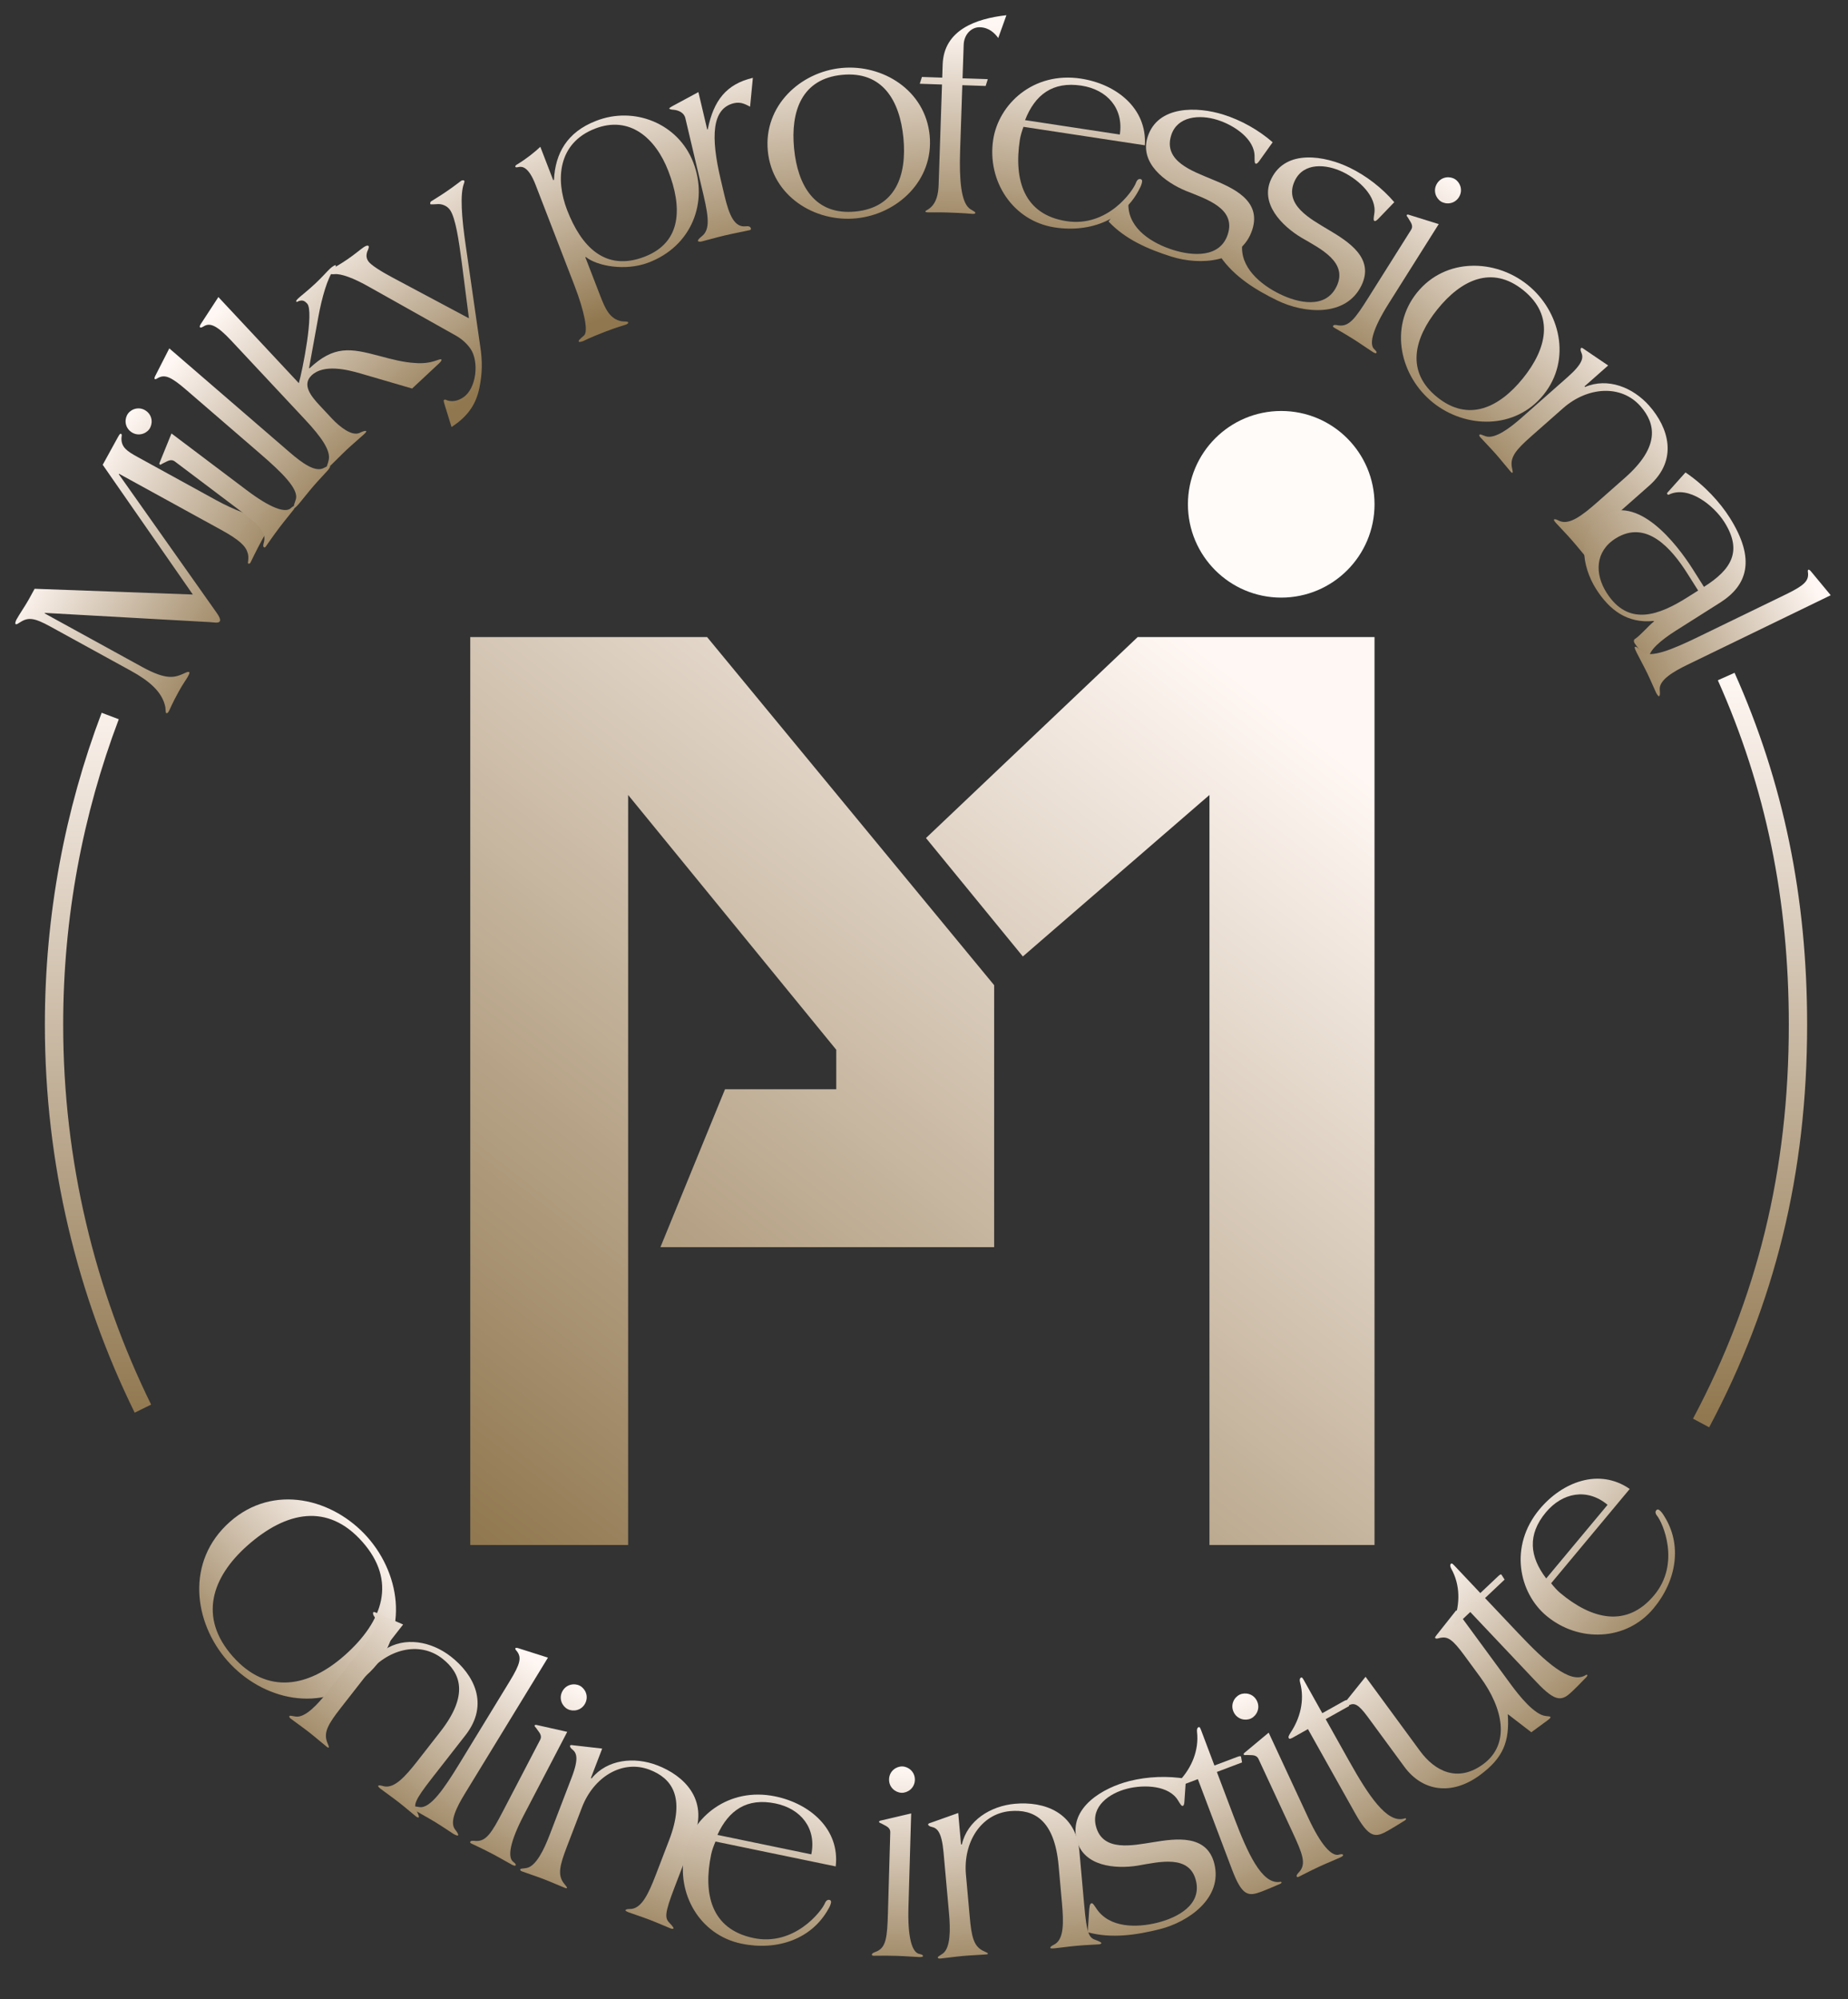
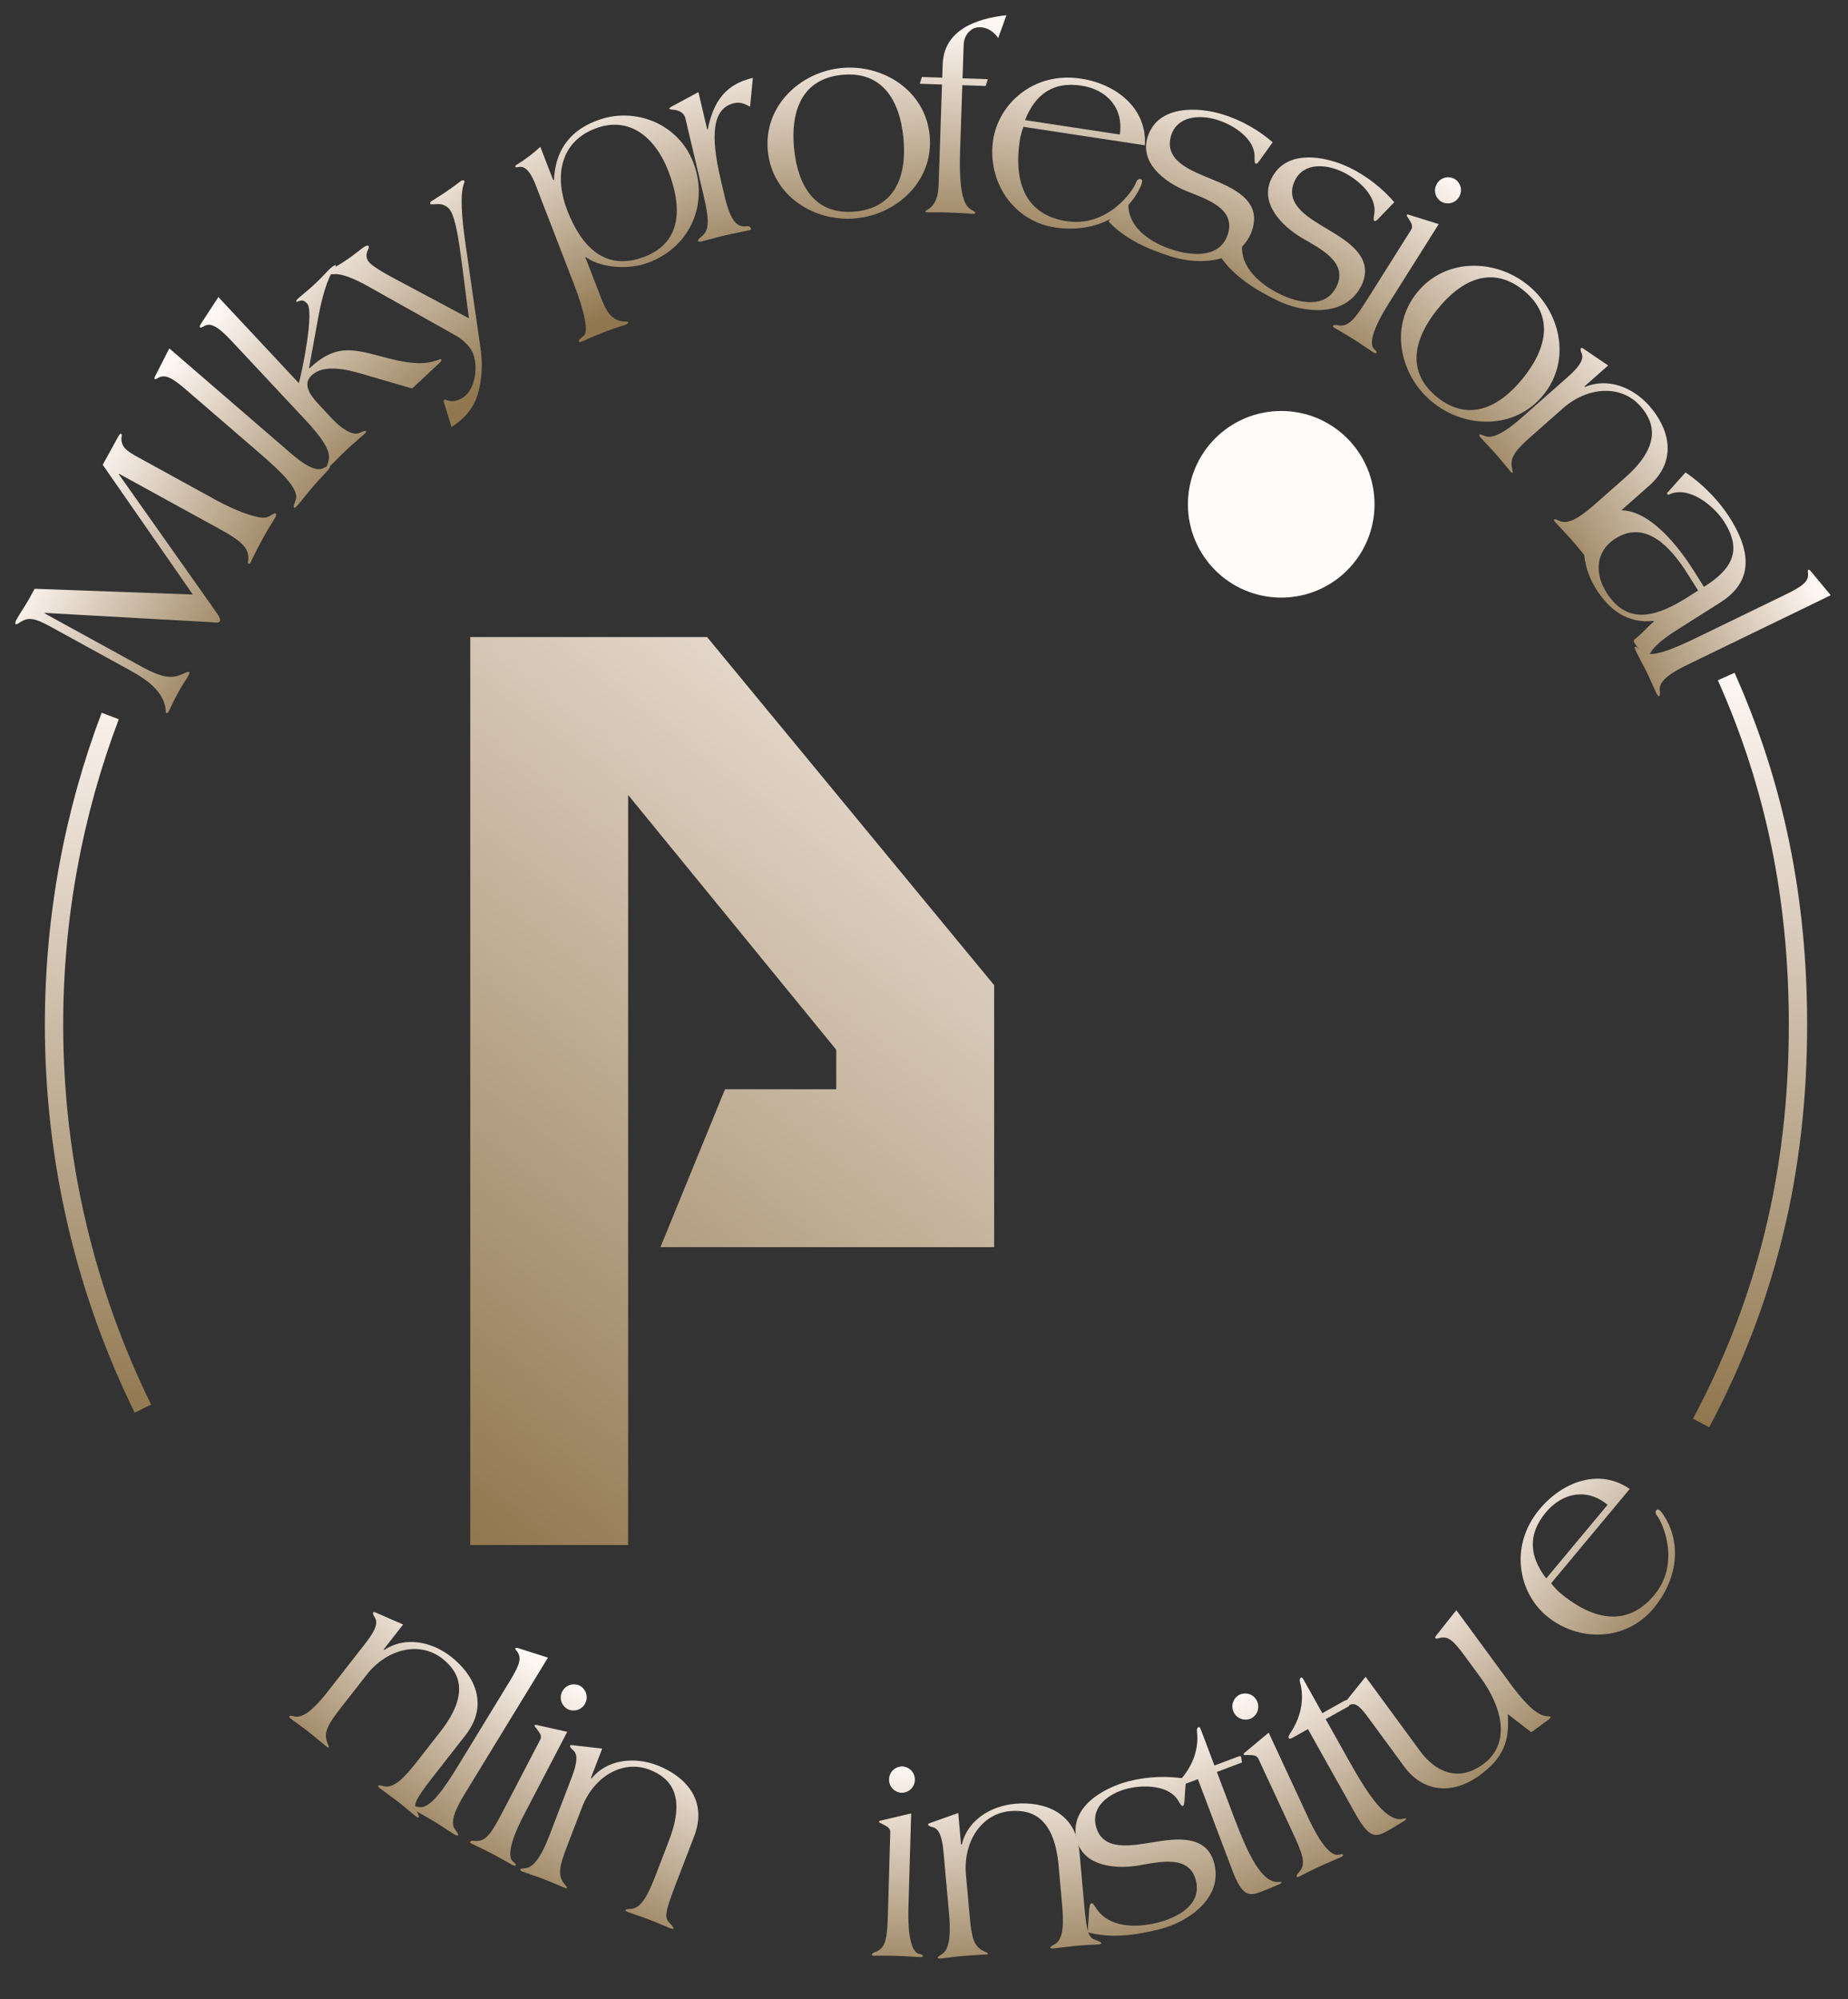
<svg xmlns="http://www.w3.org/2000/svg" width="98" height="106" viewBox="0 0 98 106" fill="none">
  <rect x="0" y="0" width="98" height="106" fill="#333333" stroke="none" />
  <path d="M24.938 33.78V81.924H33.31V42.153L44.347 55.664V57.757H38.448L35.023 66.13H52.72V52.239L37.497 33.78H24.938Z" fill="url(#paint0_linear_334_133)" />
-   <path d="M54.242 50.716L49.105 44.437L60.332 33.78H72.891V81.924H64.138V42.153L54.242 50.716Z" fill="url(#paint1_linear_334_133)" />
  <ellipse cx="67.944" cy="26.74" rx="4.948" ry="4.948" fill="#FFFBF9" />
  <path d="M5.845 37.966C3.919 43.054 2.865 48.569 2.865 54.331C2.865 61.638 4.56 68.549 7.578 74.693M91.541 35.873C94.11 41.626 95.347 47.625 95.347 54.331C95.347 62.171 93.652 68.984 90.209 75.454" stroke="url(#paint2_linear_334_133)" stroke-width="0.971" />
  <path d="M10.226 31.525L5.447 24.646L6.247 23.191C6.352 22.999 6.379 22.981 6.43 23.009C6.487 23.057 6.438 23.146 6.44 23.263C6.442 23.713 6.727 23.92 7.289 24.228L11.437 26.507C12.459 27.068 13.391 27.398 13.878 27.449C14.319 27.492 14.502 27.16 14.617 27.224C14.655 27.244 14.651 27.342 14.602 27.431C14.518 27.585 14.262 27.959 13.94 28.547C13.568 29.223 13.326 29.755 13.284 29.831C13.242 29.908 13.184 29.893 13.158 29.879C13.12 29.858 13.222 29.581 13.134 29.317C13.03 28.961 12.711 28.636 11.728 28.096L6.315 25.123L6.301 25.148L11.48 32.48C11.622 32.674 11.707 32.853 11.658 32.943C11.595 33.057 11.375 33.003 11.134 32.988L2.38 32.499L2.359 32.537L2.366 32.524L7.536 35.364C8.838 36.08 9.267 35.933 9.778 35.699C9.911 35.639 9.977 35.609 10.028 35.637C10.066 35.658 10.051 35.716 9.946 35.907C9.876 36.035 9.718 36.231 9.466 36.691C9.122 37.316 9.027 37.58 8.957 37.707C8.901 37.809 8.855 37.834 8.816 37.812C8.778 37.791 8.784 37.629 8.77 37.504C8.613 36.67 7.873 36.081 6.941 35.569L2.665 33.22C1.822 32.758 1.498 32.712 1.057 33.002C0.957 33.063 0.889 33.126 0.825 33.091C0.781 33.05 0.853 32.89 0.874 32.851C1.028 32.57 1.345 32.113 1.528 31.782L1.836 31.22L10.226 31.525Z" fill="url(#paint3_linear_334_133)" />
-   <path d="M9.094 22.985L13.071 25.984C14.361 26.958 15.101 27.187 15.393 26.969C15.495 26.882 15.568 26.81 15.626 26.854C15.661 26.88 15.611 26.97 15.567 27.028C15.418 27.226 15.07 27.638 14.816 27.976C14.369 28.569 14.208 28.83 14.111 28.958C14.067 29.016 14.041 29.051 13.995 29.016C13.936 28.972 13.963 28.865 14.004 28.713C14.116 28.178 13.712 27.818 12.678 27.038L9.282 24.477C9.05 24.301 8.866 24.473 8.621 24.58C8.554 24.62 8.507 24.658 8.472 24.632C8.437 24.605 8.452 24.562 8.476 24.506L9.094 22.985ZM6.793 21.924C6.986 21.668 7.415 21.535 7.764 21.799C8.112 22.062 8.102 22.51 7.909 22.766C7.716 23.022 7.288 23.155 6.939 22.891C6.59 22.628 6.6 22.18 6.793 21.924Z" fill="url(#paint4_linear_334_133)" />
  <path d="M8.978 18.473L15.372 23.993C16.011 24.545 16.709 25.051 17.157 24.822C17.297 24.75 17.445 24.667 17.5 24.715C17.533 24.743 17.43 24.885 17.383 24.94C17.268 25.072 16.894 25.461 16.618 25.781C16.342 26.101 16.012 26.527 15.85 26.715C15.679 26.913 15.63 26.948 15.597 26.919C15.542 26.872 15.621 26.69 15.688 26.479C15.855 25.93 14.943 25.047 13.797 24.057L9.883 20.678C9.057 19.964 8.738 19.843 8.371 20.045C8.282 20.104 8.231 20.118 8.209 20.099C8.176 20.07 8.202 19.996 8.229 19.942L8.978 18.473Z" fill="url(#paint5_linear_334_133)" />
  <path d="M11.581 15.752L15.847 20.317C15.941 19.991 16.148 19.039 16.282 18.116C16.416 17.194 16.478 16.299 16.289 16.097C16.169 15.969 16.069 15.904 15.892 15.95C15.809 15.967 15.745 16.027 15.725 16.006C15.685 15.963 15.707 15.923 15.835 15.803C15.952 15.694 16.301 15.428 16.727 15.03C17.067 14.712 17.335 14.401 17.505 14.242C17.612 14.143 17.77 14.035 17.8 14.067C17.84 14.109 17.786 14.18 17.699 14.3C17.364 14.753 17.073 15.763 16.883 16.797L16.39 19.511L16.41 19.532C17.718 18.309 18.579 18.462 20.121 18.875C20.815 19.063 21.438 19.218 22.004 19.247C22.436 19.283 22.788 19.233 23.09 19.13C23.246 19.083 23.372 19.026 23.402 19.058C23.431 19.09 23.409 19.151 23.281 19.27L21.855 20.602L19.141 19.81C18.396 19.589 17.17 19.3 16.531 19.897C15.999 20.394 16.484 20.998 16.951 21.498L17.598 22.19C18.025 22.647 18.658 23.132 19.055 22.96C19.192 22.893 19.38 22.817 19.419 22.859C19.439 22.881 19.407 22.931 19.3 23.03C19.119 23.2 18.706 23.546 18.397 23.835C18.089 24.123 17.715 24.512 17.534 24.681C17.406 24.801 17.343 24.84 17.323 24.818C17.294 24.787 17.381 24.625 17.43 24.399C17.55 23.909 17.069 23.202 16.184 22.255L12.265 18.063C11.5 17.244 11.143 17.119 10.839 17.283C10.713 17.362 10.639 17.39 10.61 17.358C10.56 17.305 10.646 17.184 10.679 17.134L11.581 15.752Z" fill="url(#paint6_linear_334_133)" />
  <path d="M24.698 13.021L25.463 18.34C25.591 19.17 25.578 19.797 25.422 20.574C25.224 21.522 24.747 22.113 23.945 22.645L23.554 21.377C23.529 21.288 23.52 21.224 23.544 21.207C23.58 21.183 23.6 21.186 23.62 21.19C23.937 21.344 24.288 21.263 24.576 21.065C25.273 20.588 25.413 19.168 24.952 18.495C24.763 18.219 24.493 17.98 24.2 17.81L19.612 15.233C18.713 14.719 18.072 14.505 17.741 14.537C17.612 14.555 17.47 14.528 17.445 14.492C17.404 14.432 17.448 14.367 17.544 14.301C17.688 14.203 17.977 14.057 18.434 13.745C18.806 13.49 19.13 13.215 19.262 13.125C19.455 12.993 19.524 13.016 19.548 13.052C19.581 13.101 19.526 13.226 19.471 13.352C19.436 13.482 19.394 13.652 19.534 13.857C19.666 14.049 20.199 14.389 20.809 14.713L24.867 16.877L24.488 13.924C24.331 12.743 24.163 11.569 23.867 11.136C23.719 10.92 23.439 10.794 23.16 10.826C23.055 10.828 22.842 10.85 22.825 10.826C22.809 10.802 22.804 10.717 22.864 10.676C22.924 10.635 23.349 10.38 23.673 10.157C24.142 9.836 24.366 9.648 24.462 9.582C24.51 9.549 24.603 9.556 24.619 9.58C24.644 9.616 24.621 9.685 24.601 9.734C24.39 10.302 24.478 11.513 24.698 13.021Z" fill="url(#paint7_linear_334_133)" />
  <path d="M31.559 6.819C29.59 7.58 29.445 9.51 30.075 11.14C30.82 13.069 32.091 14.42 34.184 13.612C36.194 12.835 36.165 10.942 35.441 9.067C34.759 7.301 33.38 6.116 31.559 6.819ZM28.654 7.785L29.336 9.552L29.377 9.536C29.445 8.136 30.07 7.004 31.605 6.411C33.637 5.61 35.968 6.552 36.761 8.604C37.575 10.709 36.689 13.066 34.369 13.931C33.155 14.384 31.676 14.112 31.068 13.629L31.04 13.639L31.833 15.691C32.095 16.37 32.338 16.917 32.961 17.035C33.142 17.059 33.288 17.034 33.309 17.088C33.33 17.142 33.295 17.172 33.159 17.224C33.037 17.271 32.79 17.32 32.07 17.598C31.187 17.939 30.999 18.058 30.931 18.085C30.795 18.137 30.703 18.142 30.692 18.114C30.672 18.06 30.702 18.017 30.972 17.788C31.207 17.588 30.99 16.5 30.46 15.128L28.403 9.803C28.03 8.838 27.692 8.813 27.492 8.859C27.405 8.877 27.345 8.884 27.33 8.843C27.314 8.803 27.344 8.76 27.448 8.704C27.927 8.41 28.345 8.077 28.654 7.785Z" fill="url(#paint8_linear_334_133)" />
  <path d="M39.925 4.127L39.777 5.658C39.574 5.557 39.308 5.38 38.925 5.471C37.734 5.752 37.689 7.274 38.218 9.513L38.422 10.378C38.67 11.427 38.955 12.063 39.538 12C39.698 11.977 39.796 12.014 39.819 12.113C39.836 12.184 39.794 12.194 39.723 12.211C39.482 12.268 38.951 12.363 38.455 12.48C37.959 12.597 37.441 12.749 37.2 12.806C37.129 12.823 37.023 12.818 37.013 12.776C37 12.719 37.085 12.639 37.21 12.534C37.614 12.215 37.621 11.674 37.313 10.37L36.343 6.26C36.276 5.976 35.991 5.849 35.73 5.821C35.61 5.819 35.498 5.786 35.491 5.757C35.484 5.729 35.563 5.681 35.655 5.629L37.036 4.884L37.504 6.868L37.532 6.862C37.842 5.322 38.521 4.458 39.925 4.127Z" fill="url(#paint9_linear_334_133)" />
  <path d="M42.11 7.872C42.3 9.844 43.213 11.424 45.358 11.217C47.504 11.011 48.098 9.285 47.908 7.314C47.719 5.342 46.806 3.762 44.66 3.969C42.514 4.175 41.92 5.901 42.11 7.872ZM40.718 8.006C40.488 5.614 42.436 3.817 44.625 3.606C46.814 3.395 49.07 4.788 49.3 7.18C49.531 9.572 47.582 11.369 45.393 11.579C43.204 11.79 40.948 10.398 40.718 8.006Z" fill="url(#paint10_linear_334_133)" />
  <path d="M48.776 4.441L48.89 4.081L49.967 4.117L49.99 3.418C50.052 1.584 51.762 0.986 53.371 0.807L52.937 2.016C52.742 1.748 52.446 1.461 51.966 1.445C51.529 1.43 51.123 1.81 51.104 2.377L51.044 4.153L52.383 4.198L52.269 4.559L51.032 4.517L50.914 8.011C50.861 9.597 50.985 10.68 51.381 11.028C51.508 11.149 51.725 11.214 51.722 11.287C51.721 11.331 51.662 11.344 51.575 11.341C51.487 11.338 51.183 11.298 50.266 11.268C49.843 11.253 49.435 11.269 49.231 11.262C49.115 11.258 49.072 11.242 49.072 11.213C49.074 11.169 49.177 11.143 49.282 11.059C49.67 10.767 49.76 10.274 49.776 9.794L49.955 4.481L48.776 4.441Z" fill="url(#paint11_linear_334_133)" />
  <path d="M60.712 7.704L54.275 6.725C54.199 6.935 54.117 7.187 54.082 7.418C53.76 9.534 54.289 11.383 56.564 11.728C58.738 12.059 60.092 10.129 60.251 9.667C60.279 9.583 60.354 9.476 60.469 9.494C60.555 9.507 60.575 9.569 60.564 9.641C60.547 9.756 60.498 9.881 60.438 9.99C59.647 11.608 57.868 12.354 55.939 12.061C53.707 11.721 52.336 9.598 52.669 7.409C52.956 5.523 54.796 3.785 57.316 4.168C59.188 4.452 60.834 5.734 60.712 7.704ZM54.359 6.37L59.384 7.134C59.596 5.737 58.701 4.747 57.347 4.541C55.821 4.309 54.888 5.021 54.359 6.37Z" fill="url(#paint12_linear_334_133)" />
  <path d="M67.49 7.543L66.778 8.54C66.697 8.652 66.638 8.694 66.596 8.681C66.527 8.659 66.53 8.553 66.53 8.309C66.548 7.383 65.467 6.645 64.564 6.36C63.606 6.058 62.428 6.16 62.109 7.174C61.675 8.549 63.249 9.076 64.246 9.497C65.382 9.963 66.899 10.624 66.413 12.166C65.848 13.958 63.625 14.081 62.125 13.608C60.903 13.223 59.678 12.699 58.788 11.746L59.364 10.935C59.589 10.609 59.68 10.515 59.763 10.542C59.833 10.564 59.825 10.684 59.838 10.886C59.863 12.162 61.137 12.915 62.207 13.252C63.235 13.576 64.71 13.691 65.114 12.413C65.543 11.052 63.987 10.561 62.903 10.127C61.794 9.671 60.419 8.656 60.857 7.268C61.392 5.573 63.507 5.645 64.882 6.079C65.827 6.377 66.747 6.896 67.49 7.543Z" fill="url(#paint13_linear_334_133)" />
  <path d="M73.939 10.721L73.09 11.604C72.993 11.703 72.928 11.736 72.889 11.717C72.824 11.685 72.842 11.581 72.878 11.339C73.031 10.425 72.07 9.538 71.218 9.124C70.314 8.685 69.135 8.613 68.67 9.57C68.04 10.867 69.52 11.618 70.445 12.181C71.501 12.807 72.905 13.684 72.198 15.138C71.377 16.828 69.16 16.625 67.746 15.938C66.593 15.377 65.458 14.68 64.716 13.607L65.405 12.89C65.675 12.6 65.779 12.521 65.857 12.559C65.923 12.591 65.898 12.708 65.881 12.91C65.719 14.176 66.87 15.107 67.879 15.597C68.848 16.068 70.291 16.397 70.877 15.192C71.501 13.908 70.033 13.195 69.024 12.607C67.994 11.994 66.782 10.79 67.418 9.48C68.195 7.882 70.277 8.262 71.574 8.892C72.465 9.325 73.299 9.973 73.939 10.721Z" fill="url(#paint14_linear_334_133)" />
  <path d="M76.296 11.883L73.641 16.097C72.779 17.465 72.613 18.221 72.855 18.494C72.95 18.588 73.028 18.655 72.99 18.716C72.966 18.753 72.872 18.711 72.811 18.672C72.601 18.541 72.161 18.229 71.803 18.003C71.175 17.608 70.901 17.469 70.765 17.384C70.704 17.345 70.667 17.322 70.698 17.273C70.736 17.211 70.846 17.228 71 17.257C71.543 17.323 71.868 16.891 72.558 15.794L74.825 12.195C74.98 11.949 74.794 11.78 74.667 11.545C74.621 11.482 74.579 11.438 74.602 11.401C74.626 11.364 74.67 11.375 74.727 11.394L76.296 11.883ZM77.159 9.501C77.43 9.671 77.599 10.087 77.366 10.457C77.133 10.826 76.685 10.854 76.414 10.684C76.143 10.513 75.975 10.097 76.208 9.727C76.44 9.358 76.888 9.33 77.159 9.501Z" fill="url(#paint15_linear_334_133)" />
  <path d="M76.231 16.396C74.988 17.938 74.535 19.705 76.213 21.059C77.89 22.412 79.522 21.595 80.766 20.054C82.009 18.512 82.462 16.744 80.785 15.391C79.107 14.037 77.475 14.854 76.231 16.396ZM75.143 15.518C76.652 13.648 79.302 13.727 81.013 15.107C82.725 16.488 83.363 19.061 81.854 20.931C80.345 22.802 77.696 22.723 75.984 21.342C74.272 19.961 73.635 17.389 75.143 15.518Z" fill="url(#paint16_linear_334_133)" />
-   <path d="M84.024 18.527L85.281 19.379L84.026 20.488L84.055 20.52C85.253 20.007 86.592 20.534 87.46 21.517C88.471 22.663 89.025 24.369 87.453 25.757L85.313 27.646C84.112 28.706 84.059 28.889 84.18 29.268C84.232 29.436 84.244 29.561 84.223 29.58C84.19 29.609 84.121 29.553 84.082 29.509C83.977 29.389 83.642 28.966 83.333 28.617C83.025 28.267 82.647 27.883 82.512 27.73C82.434 27.642 82.388 27.567 82.409 27.548C82.475 27.49 82.663 27.615 82.744 27.641C83.249 27.817 83.887 27.351 84.695 26.638L86.18 25.327C88.036 23.689 87.813 22.468 86.994 21.539C85.963 20.371 84.179 20.508 82.891 21.645L81.209 23.129C80.412 23.833 80.089 24.215 80.169 24.746C80.2 24.913 80.234 25.039 80.212 25.058C80.179 25.087 80.15 25.055 80.102 25C79.938 24.814 79.603 24.391 79.324 24.074C79.044 23.758 78.666 23.373 78.502 23.187C78.454 23.133 78.426 23.079 78.47 23.041C78.503 23.012 78.622 23.081 78.784 23.133C79.28 23.298 80.081 22.687 80.693 22.148L83.138 19.989C83.968 19.256 83.967 18.947 83.859 18.692C83.804 18.586 83.81 18.483 83.843 18.454C83.887 18.415 83.975 18.493 84.024 18.527Z" fill="url(#paint17_linear_334_133)" />
+   <path d="M84.024 18.527L85.281 19.379L84.026 20.488L84.055 20.52C85.253 20.007 86.592 20.534 87.46 21.517C88.471 22.663 89.025 24.369 87.453 25.757L85.313 27.646C84.112 28.706 84.059 28.889 84.18 29.268C84.19 29.609 84.121 29.553 84.082 29.509C83.977 29.389 83.642 28.966 83.333 28.617C83.025 28.267 82.647 27.883 82.512 27.73C82.434 27.642 82.388 27.567 82.409 27.548C82.475 27.49 82.663 27.615 82.744 27.641C83.249 27.817 83.887 27.351 84.695 26.638L86.18 25.327C88.036 23.689 87.813 22.468 86.994 21.539C85.963 20.371 84.179 20.508 82.891 21.645L81.209 23.129C80.412 23.833 80.089 24.215 80.169 24.746C80.2 24.913 80.234 25.039 80.212 25.058C80.179 25.087 80.15 25.055 80.102 25C79.938 24.814 79.603 24.391 79.324 24.074C79.044 23.758 78.666 23.373 78.502 23.187C78.454 23.133 78.426 23.079 78.47 23.041C78.503 23.012 78.622 23.081 78.784 23.133C79.28 23.298 80.081 22.687 80.693 22.148L83.138 19.989C83.968 19.256 83.967 18.947 83.859 18.692C83.804 18.586 83.81 18.483 83.843 18.454C83.887 18.415 83.975 18.493 84.024 18.527Z" fill="url(#paint17_linear_334_133)" />
  <path d="M90.053 31.314L89.477 30.403C88.651 29.098 87.307 27.519 85.67 28.555C84.587 29.24 84.563 30.427 85.194 31.424C86.362 33.27 88.01 32.606 89.511 31.656L90.053 31.314ZM91.217 31.955L88.879 33.435C88.104 33.926 87.366 34.53 87.466 34.933C87.48 35.01 87.466 35.07 87.43 35.094C87.38 35.125 87.312 35.099 87.273 35.037C87.242 34.988 87.08 34.677 86.994 34.542C86.893 34.382 86.767 34.237 86.681 34.102C86.619 34.004 86.649 33.915 86.686 33.892C86.994 33.697 87.39 33.206 87.711 32.951L87.695 32.926C86.302 33.067 85.353 32.357 84.637 31.225C83.881 30.031 83.605 28.206 84.947 27.358C86.83 26.166 88.888 28.793 89.769 30.183L90.361 31.119C91.8 30.208 92.429 29.241 91.44 27.678C90.895 26.816 89.547 25.722 88.505 26.226C88.468 26.249 88.44 26.233 88.417 26.196C88.401 26.171 88.394 26.159 88.423 26.123L89.382 25.051C90.407 25.746 91.218 26.646 91.725 27.446C93.142 29.686 92.645 31.052 91.217 31.955Z" fill="url(#paint18_linear_334_133)" />
  <path d="M97.084 31.562L89.484 35.249C88.724 35.618 87.983 36.059 88.016 36.56C88.027 36.717 88.044 36.886 87.979 36.918C87.94 36.937 87.85 36.786 87.818 36.721C87.742 36.564 87.533 36.066 87.349 35.686C87.164 35.306 86.903 34.834 86.795 34.611C86.68 34.376 86.668 34.317 86.707 34.298C86.773 34.266 86.908 34.411 87.076 34.556C87.514 34.926 88.686 34.438 90.049 33.777L94.7 31.52C95.683 31.043 95.92 30.799 95.88 30.381C95.861 30.277 95.868 30.225 95.895 30.212C95.934 30.193 95.992 30.246 96.031 30.292L97.084 31.562Z" fill="url(#paint19_linear_334_133)" />
-   <path d="M12.344 87.833C14.178 89.905 16.383 89.451 18.28 87.772C20.33 85.957 21.049 83.824 19.214 81.752C17.38 79.68 15.176 80.133 13.126 81.948C11.228 83.628 10.51 85.761 12.344 87.833ZM12.071 88.075C10.257 86.024 9.835 82.78 12.191 80.695C14.503 78.648 17.672 79.46 19.487 81.51C21.302 83.561 21.723 86.805 19.411 88.852C17.056 90.937 13.886 90.125 12.071 88.075Z" fill="url(#paint20_linear_334_133)" />
  <path d="M19.986 85.532L21.378 86.139L20.347 87.459L20.381 87.486C21.465 86.761 22.878 87.034 23.911 87.84C25.117 88.782 25.974 90.357 24.684 92.01L22.927 94.26C21.941 95.522 21.922 95.711 22.111 96.062C22.192 96.218 22.228 96.338 22.21 96.361C22.183 96.395 22.105 96.353 22.059 96.317C21.933 96.218 21.526 95.864 21.159 95.577C20.791 95.29 20.349 94.981 20.188 94.856C20.096 94.784 20.036 94.719 20.054 94.696C20.108 94.627 20.316 94.716 20.4 94.726C20.929 94.806 21.471 94.231 22.134 93.382L23.353 91.821C24.877 89.869 24.433 88.71 23.458 87.948C22.23 86.989 20.502 87.45 19.444 88.805L18.063 90.573C17.409 91.41 17.162 91.846 17.338 92.353C17.399 92.511 17.455 92.629 17.437 92.652C17.41 92.686 17.376 92.66 17.319 92.615C17.123 92.462 16.717 92.108 16.384 91.848C16.051 91.588 15.608 91.279 15.413 91.127C15.356 91.082 15.319 91.034 15.355 90.989C15.382 90.954 15.512 91 15.68 91.021C16.197 91.093 16.873 90.345 17.375 89.703L19.383 87.131C20.065 86.259 20.006 85.955 19.854 85.725C19.78 85.63 19.767 85.528 19.794 85.493C19.83 85.447 19.931 85.508 19.986 85.532Z" fill="url(#paint21_linear_334_133)" />
  <path d="M29.058 87.896L24.655 95.104C24.214 95.825 23.828 96.596 24.127 97.001C24.221 97.126 24.328 97.26 24.29 97.322C24.267 97.359 24.11 97.28 24.048 97.243C23.899 97.151 23.454 96.846 23.094 96.625C22.733 96.405 22.258 96.149 22.047 96.02C21.823 95.883 21.781 95.841 21.804 95.803C21.842 95.741 22.034 95.79 22.253 95.822C22.822 95.896 23.545 94.853 24.335 93.561L27.03 89.148C27.6 88.216 27.667 87.882 27.408 87.553C27.336 87.475 27.314 87.427 27.329 87.402C27.352 87.365 27.429 87.378 27.486 87.396L29.058 87.896Z" fill="url(#paint22_linear_334_133)" />
  <path d="M30.081 91.831L27.778 96.247C27.031 97.681 26.927 98.448 27.19 98.7C27.292 98.786 27.376 98.846 27.342 98.911C27.322 98.949 27.225 98.915 27.16 98.882C26.941 98.767 26.477 98.492 26.102 98.297C25.444 97.953 25.159 97.838 25.017 97.764C24.952 97.73 24.913 97.71 24.94 97.658C24.974 97.594 25.085 97.602 25.241 97.618C25.788 97.64 26.075 97.182 26.675 96.033L28.641 92.262C28.776 92.004 28.576 91.851 28.43 91.627C28.379 91.567 28.334 91.527 28.354 91.489C28.375 91.45 28.42 91.457 28.478 91.471L30.081 91.831ZM30.748 89.386C31.032 89.534 31.234 89.935 31.032 90.323C30.83 90.71 30.386 90.774 30.102 90.626C29.818 90.478 29.616 90.077 29.818 89.689C30.02 89.302 30.464 89.238 30.748 89.386Z" fill="url(#paint23_linear_334_133)" />
  <path d="M30.425 92.546L31.934 92.719L31.334 94.283L31.375 94.299C32.199 93.289 33.63 93.136 34.854 93.606C36.282 94.154 37.562 95.41 36.811 97.368L35.788 100.033C35.214 101.529 35.252 101.715 35.534 101.995C35.658 102.12 35.727 102.225 35.716 102.252C35.701 102.293 35.614 102.275 35.559 102.254C35.41 102.197 34.917 101.976 34.482 101.809C34.047 101.642 33.533 101.476 33.343 101.403C33.234 101.362 33.158 101.317 33.168 101.289C33.2 101.208 33.425 101.232 33.508 101.217C34.037 101.139 34.387 100.431 34.773 99.425L35.483 97.576C36.37 95.264 35.607 94.285 34.452 93.842C32.997 93.283 31.479 94.229 30.863 95.834L30.06 97.928C29.679 98.92 29.569 99.409 29.886 99.842C29.991 99.976 30.079 100.072 30.068 100.1C30.053 100.14 30.012 100.125 29.944 100.099C29.713 100.01 29.22 99.79 28.826 99.638C28.431 99.487 27.918 99.321 27.687 99.232C27.619 99.206 27.57 99.172 27.591 99.117C27.606 99.076 27.744 99.083 27.912 99.053C28.427 98.97 28.855 98.058 29.147 97.297L30.316 94.251C30.713 93.218 30.569 92.944 30.355 92.768C30.257 92.699 30.215 92.605 30.231 92.565C30.252 92.51 30.366 92.538 30.425 92.546Z" fill="url(#paint24_linear_334_133)" />
-   <path d="M44.318 98.967L37.943 97.647C37.856 97.852 37.76 98.1 37.713 98.328C37.279 100.424 37.709 102.298 39.962 102.765C42.115 103.211 43.57 101.355 43.753 100.902C43.785 100.82 43.866 100.718 43.98 100.741C44.066 100.759 44.082 100.822 44.068 100.893C44.044 101.007 43.989 101.13 43.922 101.235C43.046 102.809 41.231 103.459 39.32 103.063C37.109 102.605 35.853 100.412 36.302 98.244C36.689 96.376 38.62 94.738 41.115 95.255C42.969 95.639 44.545 97.006 44.318 98.967ZM38.045 97.296L43.023 98.327C43.309 96.943 42.468 95.907 41.127 95.629C39.615 95.316 38.645 95.978 38.045 97.296Z" fill="url(#paint25_linear_334_133)" />
  <path d="M48.319 96.156L48.175 101.134C48.128 102.75 48.369 103.486 48.715 103.598C48.846 103.631 48.947 103.648 48.945 103.721C48.944 103.765 48.842 103.776 48.769 103.774C48.521 103.767 47.983 103.722 47.561 103.71C46.819 103.689 46.512 103.709 46.352 103.704C46.279 103.702 46.236 103.701 46.237 103.643C46.239 103.57 46.343 103.529 46.49 103.475C46.992 103.256 47.051 102.719 47.088 101.423L47.211 97.172C47.22 96.881 46.973 96.831 46.744 96.693C46.672 96.662 46.614 96.645 46.616 96.602C46.617 96.558 46.661 96.545 46.72 96.532L48.319 96.156ZM47.852 93.665C48.172 93.674 48.528 93.947 48.516 94.384C48.503 94.82 48.132 95.072 47.811 95.063C47.491 95.053 47.135 94.781 47.147 94.344C47.16 93.907 47.531 93.656 47.852 93.665Z" fill="url(#paint26_linear_334_133)" />
  <path d="M49.384 96.643L50.815 96.134L50.964 97.802L51.008 97.799C51.304 96.529 52.522 95.762 53.827 95.645C55.35 95.509 57.053 96.073 57.24 98.162L57.495 101.005C57.638 102.601 57.753 102.751 58.13 102.878C58.296 102.937 58.404 103 58.407 103.029C58.411 103.073 58.325 103.095 58.267 103.1C58.108 103.114 57.568 103.133 57.104 103.175C56.64 103.216 56.106 103.294 55.903 103.312C55.787 103.322 55.698 103.315 55.696 103.286C55.688 103.199 55.9 103.122 55.969 103.072C56.41 102.769 56.412 101.979 56.316 100.906L56.139 98.933C55.919 96.467 54.803 95.924 53.57 96.034C52.017 96.173 51.071 97.691 51.224 99.402L51.425 101.636C51.519 102.695 51.636 103.182 52.112 103.432C52.264 103.506 52.386 103.553 52.388 103.582C52.392 103.626 52.349 103.63 52.276 103.636C52.03 103.658 51.49 103.677 51.07 103.715C50.649 103.753 50.115 103.83 49.868 103.852C49.796 103.858 49.736 103.849 49.731 103.791C49.727 103.748 49.854 103.692 49.991 103.592C50.417 103.291 50.4 102.284 50.328 101.471L50.037 98.222C49.938 97.119 49.688 96.937 49.419 96.874C49.3 96.855 49.221 96.789 49.217 96.745C49.212 96.687 49.327 96.662 49.384 96.643Z" fill="url(#paint27_linear_334_133)" />
  <path d="M62.892 94.32L62.808 95.542C62.798 95.68 62.77 95.747 62.727 95.757C62.656 95.775 62.603 95.683 62.476 95.475C62.006 94.677 60.699 94.614 59.781 94.844C58.806 95.089 57.856 95.793 58.115 96.824C58.465 98.222 60.083 97.847 61.153 97.683C62.364 97.485 64.003 97.254 64.396 98.822C64.853 100.645 63.025 101.914 61.499 102.296C60.256 102.608 58.938 102.803 57.681 102.458L57.747 101.465C57.768 101.07 57.796 100.943 57.881 100.921C57.952 100.904 58.008 101.01 58.125 101.176C58.814 102.249 60.294 102.223 61.382 101.95C62.427 101.688 63.745 101.013 63.419 99.713C63.072 98.329 61.489 98.725 60.338 98.924C59.155 99.115 57.452 98.972 57.098 97.559C56.666 95.836 58.505 94.789 59.904 94.438C60.864 94.197 61.921 94.158 62.892 94.32Z" fill="url(#paint28_linear_334_133)" />
  <path d="M63.523 94.339L62.733 94.638C62.542 94.71 62.474 94.735 62.443 94.654C62.422 94.599 62.448 94.543 62.589 94.38C63.172 93.74 63.592 92.834 63.479 91.833C63.465 91.714 63.488 91.612 63.557 91.586C63.611 91.565 63.635 91.587 63.692 91.737L64.402 93.617L65.601 93.164C65.737 93.113 65.797 93.106 65.812 93.147C65.818 93.16 65.814 93.192 65.825 93.22L65.866 93.453L64.531 93.958L65.432 96.342C66.174 98.304 66.914 99.892 67.841 99.791C67.928 99.773 67.947 99.782 67.957 99.809C67.973 99.85 67.923 99.884 67.746 99.951C67.465 100.073 67.184 100.195 66.898 100.303C66.204 100.566 65.871 100.551 65.335 99.134L63.523 94.339Z" fill="url(#paint29_linear_334_133)" />
  <path d="M67.278 91.874L69.378 96.39C70.059 97.856 70.604 98.406 70.964 98.351C71.095 98.322 71.193 98.293 71.224 98.359C71.243 98.398 71.156 98.454 71.09 98.485C70.866 98.59 70.365 98.79 69.982 98.968C69.308 99.281 69.043 99.437 68.898 99.504C68.832 99.535 68.792 99.553 68.768 99.501C68.737 99.435 68.811 99.352 68.918 99.238C69.269 98.818 69.082 98.311 68.535 97.135L66.743 93.279C66.62 93.015 66.377 93.079 66.11 93.059C66.032 93.063 65.973 93.075 65.955 93.035C65.936 92.995 65.97 92.964 66.016 92.926L67.278 91.874ZM65.746 89.856C66.036 89.721 66.477 89.805 66.661 90.201C66.845 90.597 66.626 90.988 66.335 91.124C66.044 91.259 65.604 91.174 65.419 90.778C65.235 90.382 65.455 89.991 65.746 89.856Z" fill="url(#paint30_linear_334_133)" />
  <path d="M69.361 91.686L68.624 92.099C68.447 92.199 68.383 92.234 68.34 92.158C68.312 92.108 68.329 92.048 68.444 91.867C68.925 91.146 69.206 90.187 68.945 89.215C68.913 89.099 68.921 88.995 68.985 88.959C69.035 88.93 69.062 88.949 69.141 89.088L70.123 90.842L71.241 90.215C71.368 90.144 71.426 90.128 71.448 90.166C71.455 90.179 71.456 90.212 71.471 90.237L71.546 90.462L70.301 91.159L71.547 93.383C72.573 95.212 73.541 96.673 74.443 96.435C74.526 96.404 74.546 96.41 74.561 96.436C74.582 96.474 74.538 96.515 74.373 96.607C74.113 96.77 73.854 96.932 73.587 97.081C72.939 97.445 72.608 97.48 71.868 96.158L69.361 91.686Z" fill="url(#paint31_linear_334_133)" />
  <path d="M71.321 90.275L72.416 88.911L75.303 92.844C76.096 93.924 77.304 94.537 78.654 93.546C80.11 92.477 79.713 90.582 78.498 88.927L77.653 87.776C77.016 86.908 76.775 86.777 76.39 86.843C76.282 86.868 76.159 86.922 76.108 86.852C76.09 86.828 76.105 86.799 76.17 86.716L77.23 85.378L80.117 89.311C80.53 89.874 81.367 90.94 81.984 90.993C82.127 91.015 82.191 91.004 82.217 91.039C82.243 91.075 82.192 91.129 82.063 91.224L81.206 91.853L79.958 90.891C80.059 92.334 79.727 93.21 78.471 94.132C76.968 95.235 75.424 94.978 74.476 93.686L72.528 91.033C72.028 90.352 71.819 90.289 71.55 90.414C71.383 90.482 71.296 90.51 71.244 90.44C71.218 90.405 71.259 90.338 71.321 90.275Z" fill="url(#paint32_linear_334_133)" />
-   <path d="M77.969 85.477L77.355 86.057C77.207 86.197 77.154 86.247 77.094 86.184C77.054 86.142 77.056 86.08 77.123 85.876C77.414 85.06 77.453 84.061 76.962 83.182C76.904 83.078 76.886 82.974 76.939 82.924C76.981 82.884 77.012 82.895 77.122 83.011L78.502 84.472L79.434 83.592C79.54 83.492 79.592 83.463 79.622 83.494C79.632 83.505 79.641 83.536 79.661 83.557L79.79 83.757L78.752 84.737L80.503 86.589C81.944 88.114 83.239 89.294 84.055 88.843C84.129 88.793 84.15 88.794 84.17 88.815C84.2 88.847 84.167 88.897 84.03 89.028C83.817 89.248 83.605 89.469 83.383 89.679C82.843 90.189 82.531 90.304 81.49 89.203L77.969 85.477Z" fill="url(#paint33_linear_334_133)" />
  <path d="M86.425 78.952L82.257 83.953C82.396 84.126 82.57 84.328 82.749 84.477C84.393 85.848 86.249 86.351 87.722 84.584C89.13 82.894 88.179 80.737 87.866 80.362C87.808 80.295 87.756 80.175 87.831 80.086C87.887 80.019 87.95 80.034 88.006 80.08C88.095 80.155 88.177 80.261 88.239 80.369C89.214 81.884 88.932 83.791 87.683 85.29C86.237 87.025 83.711 87.099 82.01 85.681C80.545 84.46 80.01 81.985 81.642 80.028C82.854 78.573 84.802 77.828 86.425 78.952ZM81.996 83.697L85.25 79.793C84.165 78.888 82.854 79.142 81.977 80.194C80.989 81.379 81.115 82.547 81.996 83.697Z" fill="url(#paint34_linear_334_133)" />
  <defs>
    <linearGradient id="paint0_linear_334_133" x1="62.615" y1="33.59" x2="24.938" y2="81.924" gradientUnits="userSpaceOnUse">
      <stop stop-color="#FFF7F3" />
      <stop offset="1" stop-color="#90774F" />
    </linearGradient>
    <linearGradient id="paint1_linear_334_133" x1="62.615" y1="33.59" x2="24.938" y2="81.924" gradientUnits="userSpaceOnUse">
      <stop stop-color="#FFF7F3" />
      <stop offset="1" stop-color="#90774F" />
    </linearGradient>
    <linearGradient id="paint2_linear_334_133" x1="49.106" y1="35.873" x2="49.106" y2="75.454" gradientUnits="userSpaceOnUse">
      <stop stop-color="#FFF7F3" />
      <stop offset="1" stop-color="#90774F" />
    </linearGradient>
    <linearGradient id="paint3_linear_334_133" x1="2.558" y1="28.495" x2="13.203" y2="34.343" gradientUnits="userSpaceOnUse">
      <stop stop-color="#FFF7F3" />
      <stop offset="1" stop-color="#90774F" />
    </linearGradient>
    <linearGradient id="paint4_linear_334_133" x1="6.58" y1="22.288" x2="16.276" y2="29.602" gradientUnits="userSpaceOnUse">
      <stop stop-color="#FFF7F3" />
      <stop offset="1" stop-color="#90774F" />
    </linearGradient>
    <linearGradient id="paint5_linear_334_133" x1="8.775" y1="19.563" x2="17.968" y2="27.5" gradientUnits="userSpaceOnUse">
      <stop stop-color="#FFF7F3" />
      <stop offset="1" stop-color="#90774F" />
    </linearGradient>
    <linearGradient id="paint6_linear_334_133" x1="12.98" y1="15.21" x2="21.273" y2="24.083" gradientUnits="userSpaceOnUse">
      <stop stop-color="#FFF7F3" />
      <stop offset="1" stop-color="#90774F" />
    </linearGradient>
    <linearGradient id="paint7_linear_334_133" x1="19.077" y1="10.364" x2="25.938" y2="20.384" gradientUnits="userSpaceOnUse">
      <stop stop-color="#FFF7F3" />
      <stop offset="1" stop-color="#90774F" />
    </linearGradient>
    <linearGradient id="paint8_linear_334_133" x1="30.221" y1="4.579" x2="34.597" y2="15.908" gradientUnits="userSpaceOnUse">
      <stop stop-color="#FFF7F3" />
      <stop offset="1" stop-color="#90774F" />
    </linearGradient>
    <linearGradient id="paint9_linear_334_133" x1="36.531" y1="2.659" x2="39.321" y2="14.479" gradientUnits="userSpaceOnUse">
      <stop stop-color="#FFF7F3" />
      <stop offset="1" stop-color="#90774F" />
    </linearGradient>
    <linearGradient id="paint10_linear_334_133" x1="44.119" y1="1.436" x2="45.284" y2="13.525" gradientUnits="userSpaceOnUse">
      <stop stop-color="#FFF7F3" />
      <stop offset="1" stop-color="#90774F" />
    </linearGradient>
    <linearGradient id="paint11_linear_334_133" x1="50.883" y1="1.283" x2="50.475" y2="13.421" gradientUnits="userSpaceOnUse">
      <stop stop-color="#FFF7F3" />
      <stop offset="1" stop-color="#90774F" />
    </linearGradient>
    <linearGradient id="paint12_linear_334_133" x1="56.807" y1="1.857" x2="54.981" y2="13.864" gradientUnits="userSpaceOnUse">
      <stop stop-color="#FFF7F3" />
      <stop offset="1" stop-color="#90774F" />
    </linearGradient>
    <linearGradient id="paint13_linear_334_133" x1="64.944" y1="3.782" x2="61.29" y2="15.365" gradientUnits="userSpaceOnUse">
      <stop stop-color="#FFF7F3" />
      <stop offset="1" stop-color="#90774F" />
    </linearGradient>
    <linearGradient id="paint14_linear_334_133" x1="71.97" y1="6.629" x2="66.663" y2="17.553" gradientUnits="userSpaceOnUse">
      <stop stop-color="#FFF7F3" />
      <stop offset="1" stop-color="#90774F" />
    </linearGradient>
    <linearGradient id="paint15_linear_334_133" x1="76.779" y1="9.319" x2="70.306" y2="19.595" gradientUnits="userSpaceOnUse">
      <stop stop-color="#FFF7F3" />
      <stop offset="1" stop-color="#90774F" />
    </linearGradient>
    <linearGradient id="paint16_linear_334_133" x1="82.17" y1="13.203" x2="74.544" y2="22.656" gradientUnits="userSpaceOnUse">
      <stop stop-color="#FFF7F3" />
      <stop offset="1" stop-color="#90774F" />
    </linearGradient>
    <linearGradient id="paint17_linear_334_133" x1="88.224" y1="19.047" x2="79.119" y2="27.084" gradientUnits="userSpaceOnUse">
      <stop stop-color="#FFF7F3" />
      <stop offset="1" stop-color="#90774F" />
    </linearGradient>
    <linearGradient id="paint18_linear_334_133" x1="93.362" y1="25.903" x2="83.099" y2="32.398" gradientUnits="userSpaceOnUse">
      <stop stop-color="#FFF7F3" />
      <stop offset="1" stop-color="#90774F" />
    </linearGradient>
    <linearGradient id="paint19_linear_334_133" x1="96.163" y1="30.944" x2="85.236" y2="36.246" gradientUnits="userSpaceOnUse">
      <stop stop-color="#FFF7F3" />
      <stop offset="1" stop-color="#90774F" />
    </linearGradient>
    <linearGradient id="paint20_linear_334_133" x1="19.283" y1="80.695" x2="10.189" y2="88.745" gradientUnits="userSpaceOnUse">
      <stop stop-color="#FFF7F3" />
      <stop offset="1" stop-color="#90774F" />
    </linearGradient>
    <linearGradient id="paint21_linear_334_133" x1="24.21" y1="85.272" x2="16.735" y2="94.843" gradientUnits="userSpaceOnUse">
      <stop stop-color="#FFF7F3" />
      <stop offset="1" stop-color="#90774F" />
    </linearGradient>
    <linearGradient id="paint22_linear_334_133" x1="27.95" y1="87.874" x2="21.618" y2="98.237" gradientUnits="userSpaceOnUse">
      <stop stop-color="#FFF7F3" />
      <stop offset="1" stop-color="#90774F" />
    </linearGradient>
    <linearGradient id="paint23_linear_334_133" x1="30.354" y1="89.236" x2="24.739" y2="100.005" gradientUnits="userSpaceOnUse">
      <stop stop-color="#FFF7F3" />
      <stop offset="1" stop-color="#90774F" />
    </linearGradient>
    <linearGradient id="paint24_linear_334_133" x1="34.389" y1="91.062" x2="30.037" y2="102.401" gradientUnits="userSpaceOnUse">
      <stop stop-color="#FFF7F3" />
      <stop offset="1" stop-color="#90774F" />
    </linearGradient>
    <linearGradient id="paint25_linear_334_133" x1="40.73" y1="92.92" x2="38.268" y2="104.813" gradientUnits="userSpaceOnUse">
      <stop stop-color="#FFF7F3" />
      <stop offset="1" stop-color="#90774F" />
    </linearGradient>
    <linearGradient id="paint26_linear_334_133" x1="47.431" y1="93.702" x2="47.081" y2="105.842" gradientUnits="userSpaceOnUse">
      <stop stop-color="#FFF7F3" />
      <stop offset="1" stop-color="#90774F" />
    </linearGradient>
    <linearGradient id="paint27_linear_334_133" x1="52.29" y1="93.566" x2="53.373" y2="105.662" gradientUnits="userSpaceOnUse">
      <stop stop-color="#FFF7F3" />
      <stop offset="1" stop-color="#90774F" />
    </linearGradient>
    <linearGradient id="paint28_linear_334_133" x1="58.754" y1="92.45" x2="61.707" y2="104.23" gradientUnits="userSpaceOnUse">
      <stop stop-color="#FFF7F3" />
      <stop offset="1" stop-color="#90774F" />
    </linearGradient>
    <linearGradient id="paint29_linear_334_133" x1="63.081" y1="91.055" x2="67.375" y2="102.416" gradientUnits="userSpaceOnUse">
      <stop stop-color="#FFF7F3" />
      <stop offset="1" stop-color="#90774F" />
    </linearGradient>
    <linearGradient id="paint30_linear_334_133" x1="65.386" y1="90.077" x2="70.506" y2="101.09" gradientUnits="userSpaceOnUse">
      <stop stop-color="#FFF7F3" />
      <stop offset="1" stop-color="#90774F" />
    </linearGradient>
    <linearGradient id="paint31_linear_334_133" x1="68.436" y1="88.505" x2="74.373" y2="99.1" gradientUnits="userSpaceOnUse">
      <stop stop-color="#FFF7F3" />
      <stop offset="1" stop-color="#90774F" />
    </linearGradient>
    <linearGradient id="paint32_linear_334_133" x1="72.173" y1="86.079" x2="79.359" y2="95.87" gradientUnits="userSpaceOnUse">
      <stop stop-color="#FFF7F3" />
      <stop offset="1" stop-color="#90774F" />
    </linearGradient>
    <linearGradient id="paint33_linear_334_133" x1="76.296" y1="82.618" x2="84.638" y2="91.444" gradientUnits="userSpaceOnUse">
      <stop stop-color="#FFF7F3" />
      <stop offset="1" stop-color="#90774F" />
    </linearGradient>
    <linearGradient id="paint34_linear_334_133" x1="79.401" y1="79.267" x2="88.73" y2="87.043" gradientUnits="userSpaceOnUse">
      <stop stop-color="#FFF7F3" />
      <stop offset="1" stop-color="#90774F" />
    </linearGradient>
  </defs>
</svg>